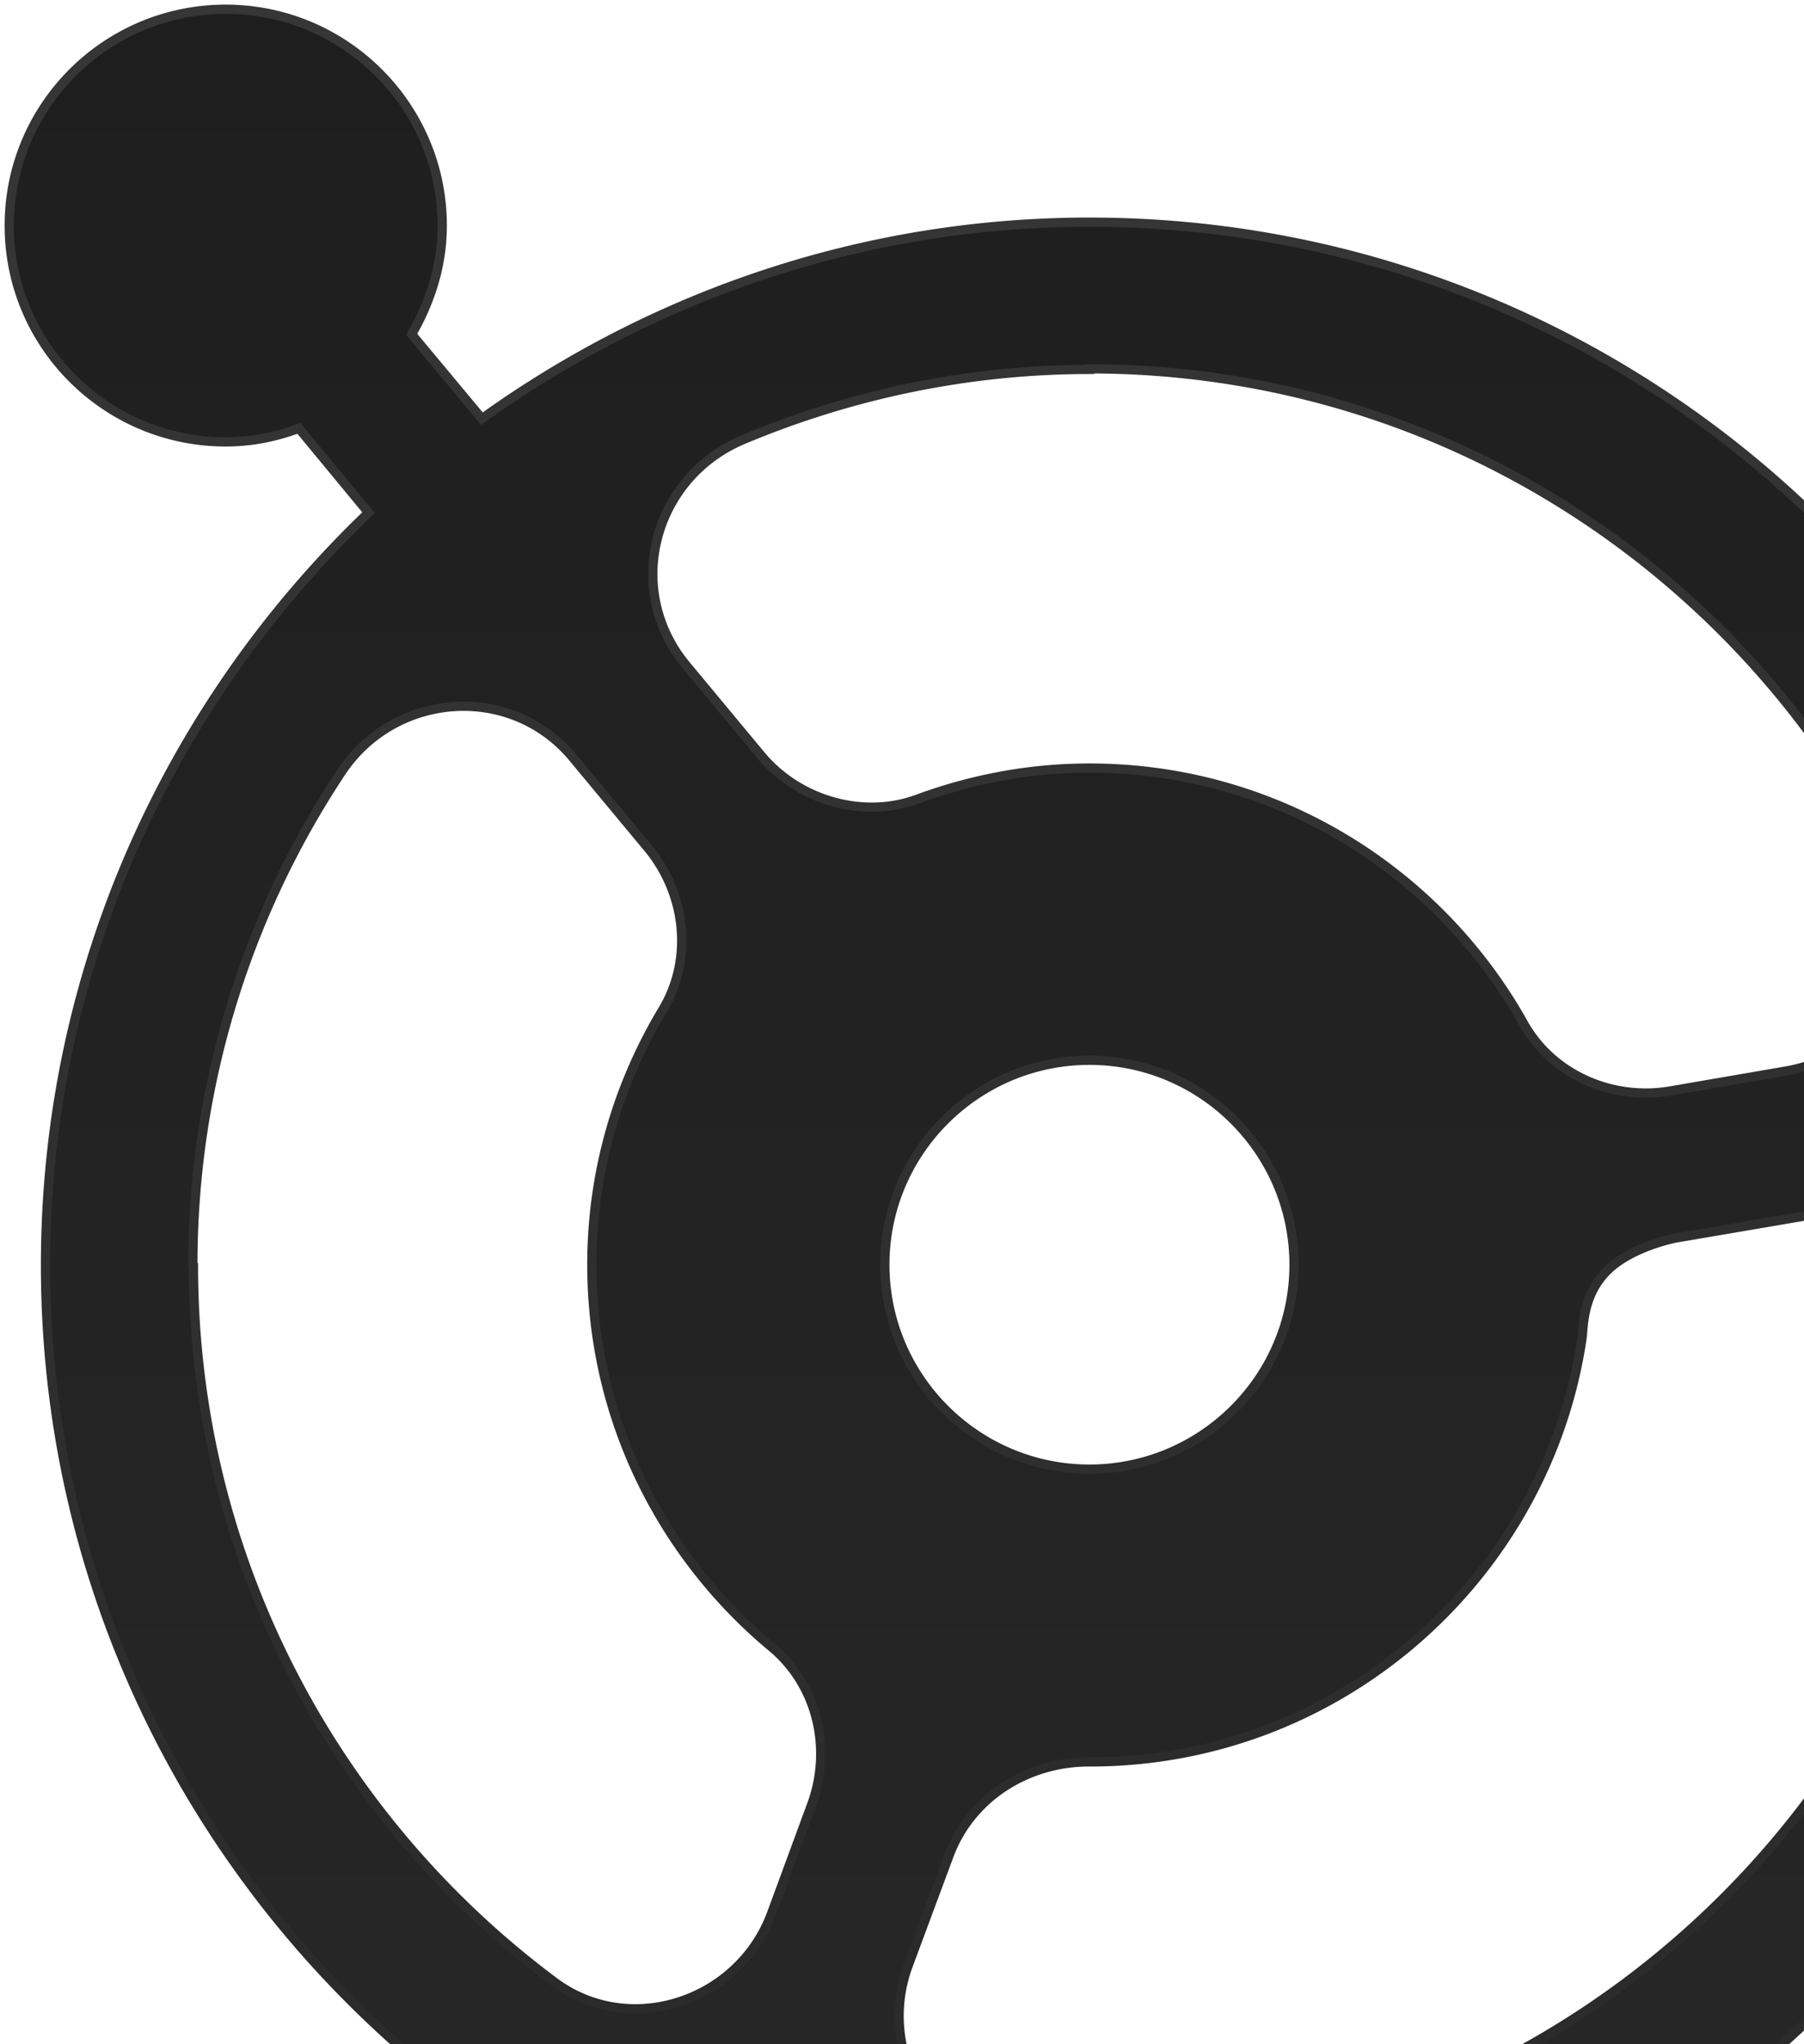
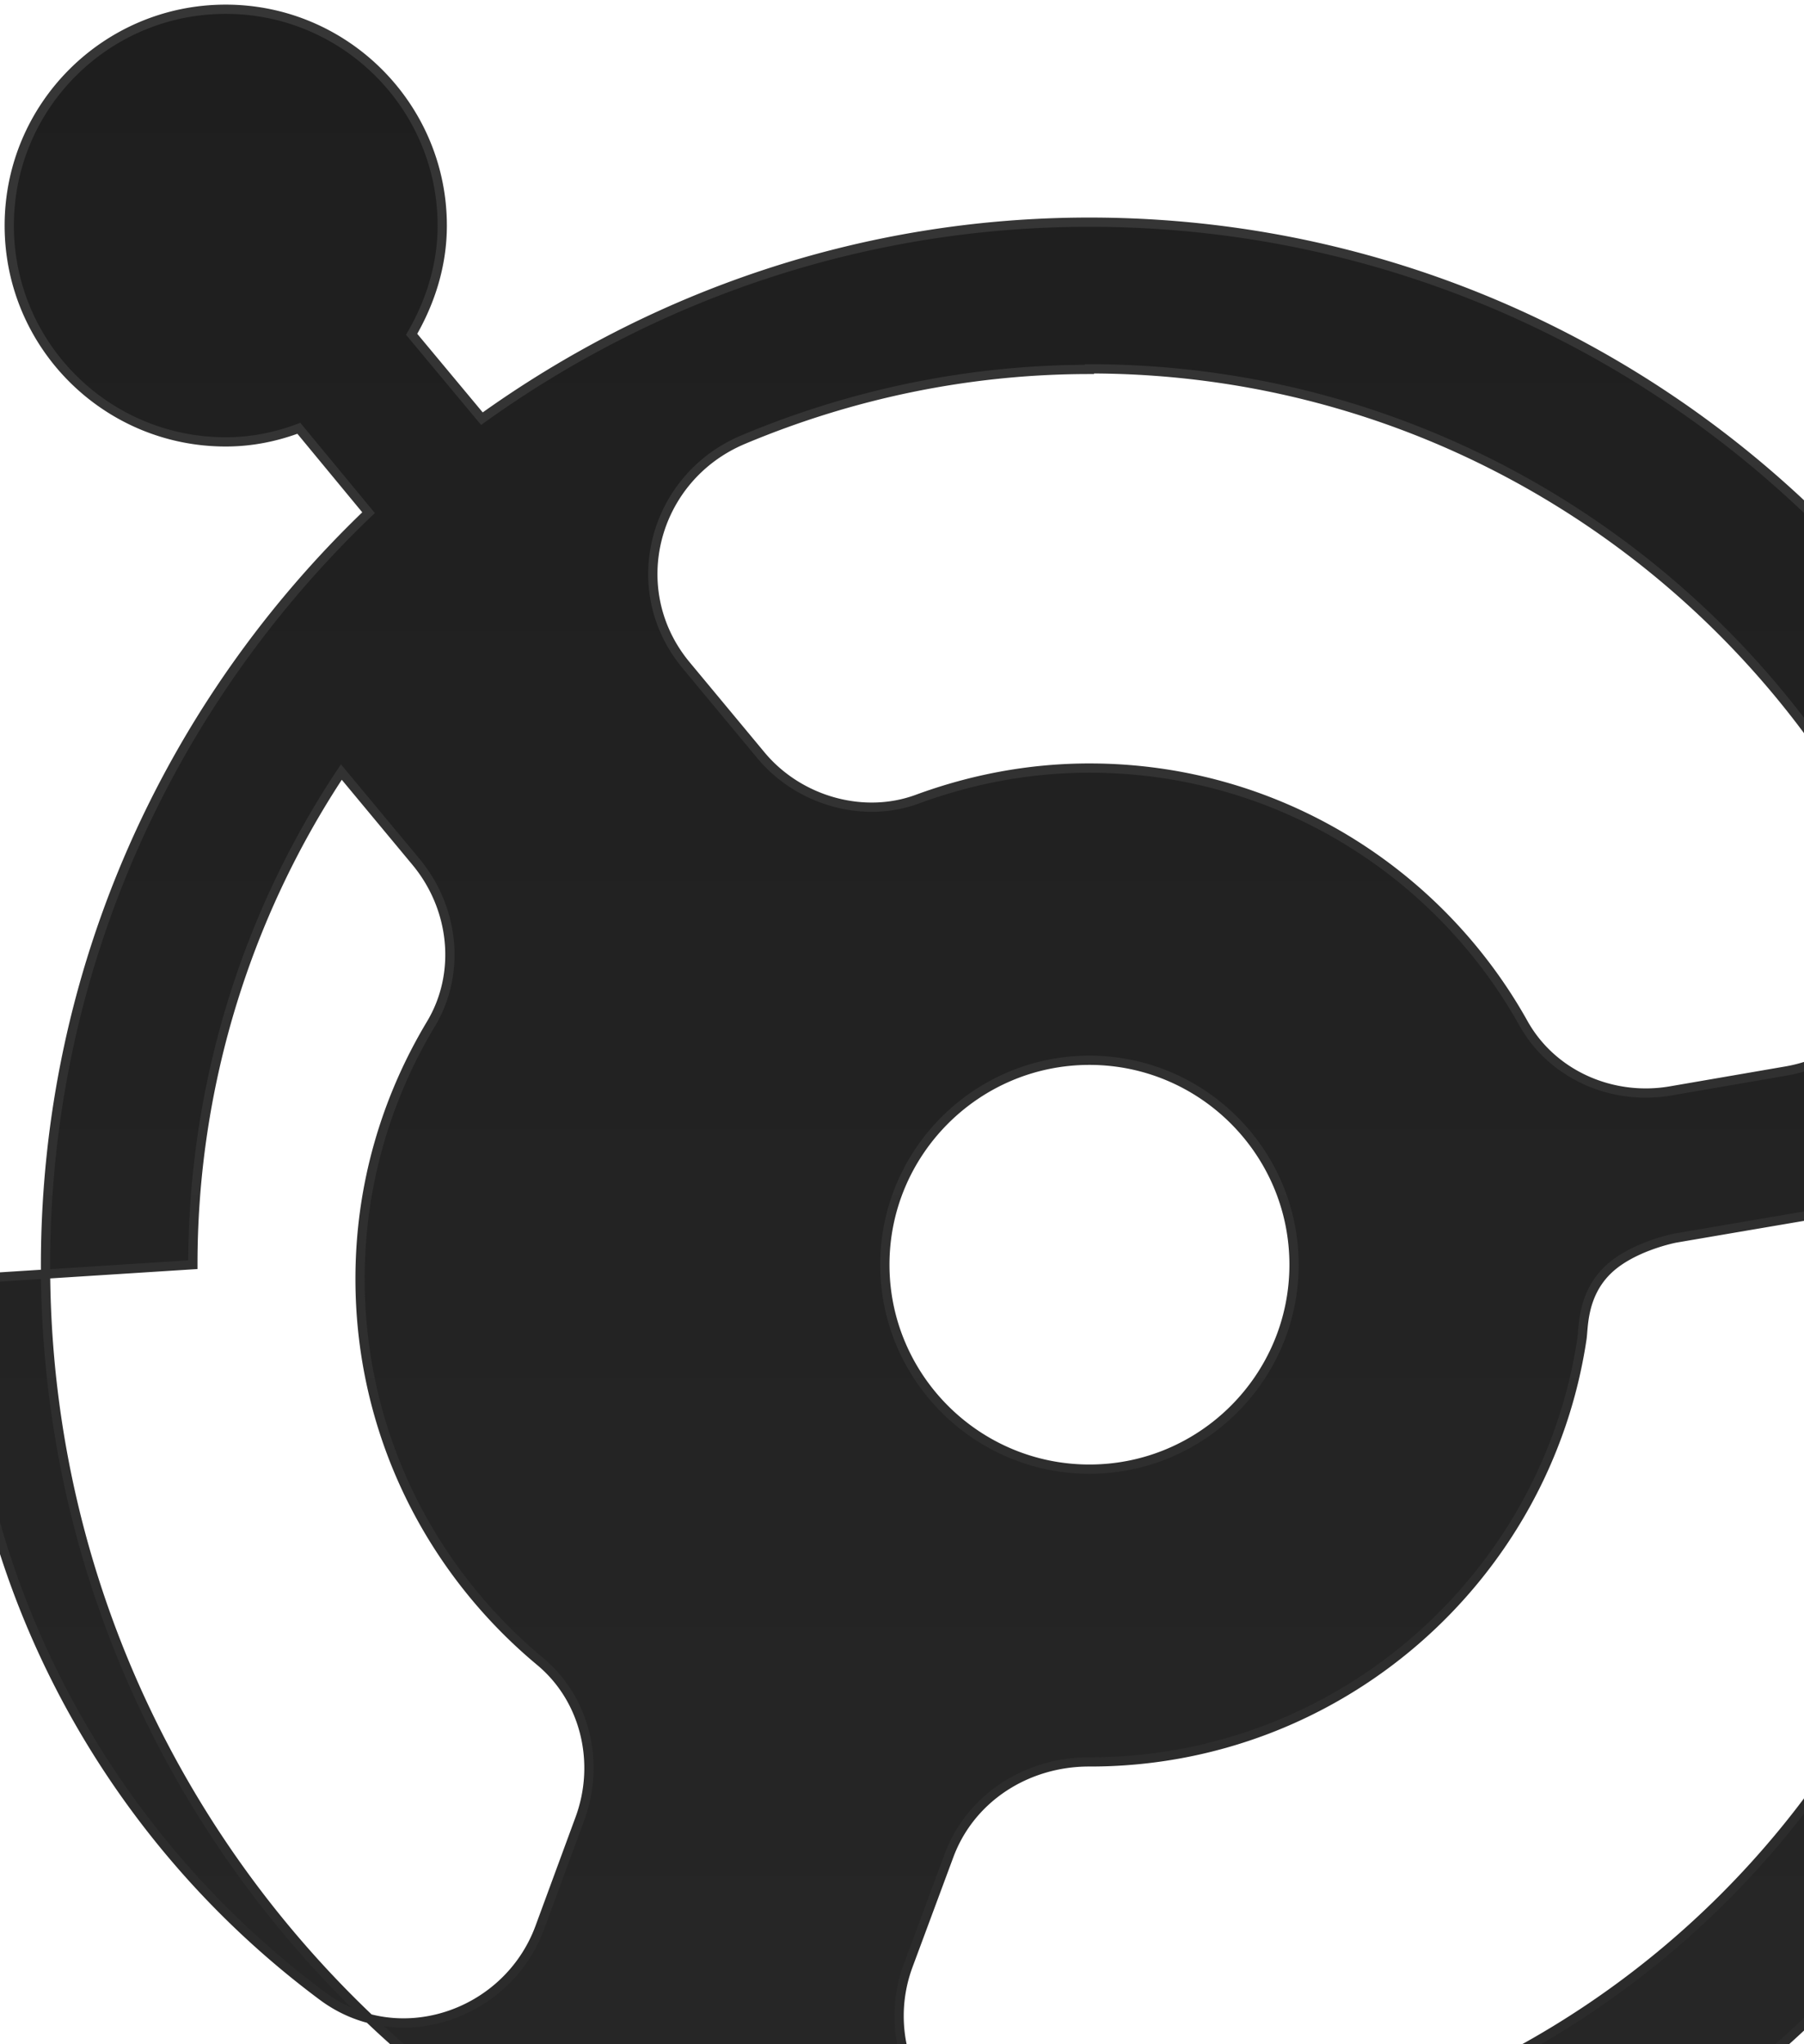
<svg xmlns="http://www.w3.org/2000/svg" viewBox="0 0 195 221">
-   <path fill="url(#a)" stroke="url(#b)" d="M261.66 88.667c-11.517 0-21.012 8.326-22.972 19.285l-11.517 1.959c-12.068-49.221-56.482-85.892-109.41-85.892-24.504 0-47.17 7.959-65.67 21.243l-7.597-9.122c2.022-3.49 3.309-7.468 3.309-11.754C47.803 11.53 37.327 1 24.4 1S1 11.469 1 24.386s10.476 23.386 23.401 23.386c2.818 0 5.452-.55 7.903-1.469l7.535 9.122C18.398 75.934 4.92 104.768 4.92 136.787c0 45.609 27.26 84.851 66.344 102.605l-4.043 10.836h-.184c-12.865 0-23.401 10.468-23.401 23.386S54.112 297 67.037 297c12.927 0 23.402-10.469 23.402-23.386 0-7.163-3.308-13.469-8.392-17.754l4.043-10.897c10.046 2.938 20.644 4.591 31.61 4.591 62.178 0 112.779-50.568 112.779-112.706 0-3.796-.184-7.53-.552-11.265l11.456-1.959c4.043 7.041 11.517 11.877 20.216 11.877 12.864 0 23.401-10.469 23.401-23.386s-10.475-23.386-23.401-23.386zM117.761 39.875c37.797 0 70.51 21.733 86.437 53.323 4.779 9.428-.735 20.815-11.149 22.59l-12.436 2.143c-6.309 1.102-12.803-1.714-15.927-7.286-9.189-16.468-26.771-27.61-46.925-27.61-6.555 0-12.803 1.225-18.623 3.367s-12.803.184-16.908-4.775l-8.086-9.734c-6.739-8.142-3.553-20.264 6.187-24.366 11.517-4.836 24.198-7.59 37.43-7.59zm-22.115 96.85c0-12.182 9.924-22.1 22.115-22.1s22.115 9.918 22.115 22.1-9.924 22.101-22.115 22.101-22.115-9.918-22.115-22.101Zm-74.798 0a96.23 96.23 0 0 1 16.05-53.261c5.82-8.755 18.378-9.612 25.055-1.53l8.087 9.733c4.104 4.96 4.9 11.999 1.592 17.509-4.84 8.081-7.657 17.448-7.657 27.549 0 16.591 7.535 31.406 19.42 41.324 4.961 4.102 6.554 11.02 4.349 17.019l-4.35 11.816c-3.553 9.55-15.376 13.468-23.523 7.346-23.647-17.631-38.962-45.793-38.962-77.443zm193.887 0c0 53.446-43.494 96.851-96.913 96.851-2.266 0-4.533-.061-6.738-.245-10.108-.735-16.418-11.326-12.926-20.815l4.411-11.877c2.328-6.305 8.453-10.162 15.131-10.162h.122c26.955 0 49.314-19.897 53.174-45.732.183-1.163 0-4.591 2.634-7.285s7.473-3.612 7.473-3.612 21.135-3.612 26.648-4.53c5.514-.919 6.984 4.53 6.984 7.407Z" />
+   <path fill="url(#a)" stroke="url(#b)" d="M261.66 88.667c-11.517 0-21.012 8.326-22.972 19.285l-11.517 1.959c-12.068-49.221-56.482-85.892-109.41-85.892-24.504 0-47.17 7.959-65.67 21.243l-7.597-9.122c2.022-3.49 3.309-7.468 3.309-11.754C47.803 11.53 37.327 1 24.4 1S1 11.469 1 24.386s10.476 23.386 23.401 23.386c2.818 0 5.452-.55 7.903-1.469l7.535 9.122C18.398 75.934 4.92 104.768 4.92 136.787c0 45.609 27.26 84.851 66.344 102.605l-4.043 10.836h-.184c-12.865 0-23.401 10.468-23.401 23.386S54.112 297 67.037 297c12.927 0 23.402-10.469 23.402-23.386 0-7.163-3.308-13.469-8.392-17.754l4.043-10.897c10.046 2.938 20.644 4.591 31.61 4.591 62.178 0 112.779-50.568 112.779-112.706 0-3.796-.184-7.53-.552-11.265l11.456-1.959c4.043 7.041 11.517 11.877 20.216 11.877 12.864 0 23.401-10.469 23.401-23.386s-10.475-23.386-23.401-23.386zM117.761 39.875c37.797 0 70.51 21.733 86.437 53.323 4.779 9.428-.735 20.815-11.149 22.59l-12.436 2.143c-6.309 1.102-12.803-1.714-15.927-7.286-9.189-16.468-26.771-27.61-46.925-27.61-6.555 0-12.803 1.225-18.623 3.367s-12.803.184-16.908-4.775l-8.086-9.734c-6.739-8.142-3.553-20.264 6.187-24.366 11.517-4.836 24.198-7.59 37.43-7.59zm-22.115 96.85c0-12.182 9.924-22.1 22.115-22.1s22.115 9.918 22.115 22.1-9.924 22.101-22.115 22.101-22.115-9.918-22.115-22.101Zm-74.798 0a96.23 96.23 0 0 1 16.05-53.261l8.087 9.733c4.104 4.96 4.9 11.999 1.592 17.509-4.84 8.081-7.657 17.448-7.657 27.549 0 16.591 7.535 31.406 19.42 41.324 4.961 4.102 6.554 11.02 4.349 17.019l-4.35 11.816c-3.553 9.55-15.376 13.468-23.523 7.346-23.647-17.631-38.962-45.793-38.962-77.443zm193.887 0c0 53.446-43.494 96.851-96.913 96.851-2.266 0-4.533-.061-6.738-.245-10.108-.735-16.418-11.326-12.926-20.815l4.411-11.877c2.328-6.305 8.453-10.162 15.131-10.162h.122c26.955 0 49.314-19.897 53.174-45.732.183-1.163 0-4.591 2.634-7.285s7.473-3.612 7.473-3.612 21.135-3.612 26.648-4.53c5.514-.919 6.984 4.53 6.984 7.407Z" />
  <defs>
    <linearGradient id="a" x1="143" x2="143" y1="1" y2="297" gradientUnits="userSpaceOnUse">
      <stop stop-color="#1e1e1e" />
      <stop offset="1" stop-color="#292929" />
    </linearGradient>
    <linearGradient id="b" x1="143" x2="143" y1="1" y2="297" gradientUnits="userSpaceOnUse">
      <stop stop-color="#363636" />
      <stop offset="1" stop-color="#272727" />
    </linearGradient>
  </defs>
</svg>